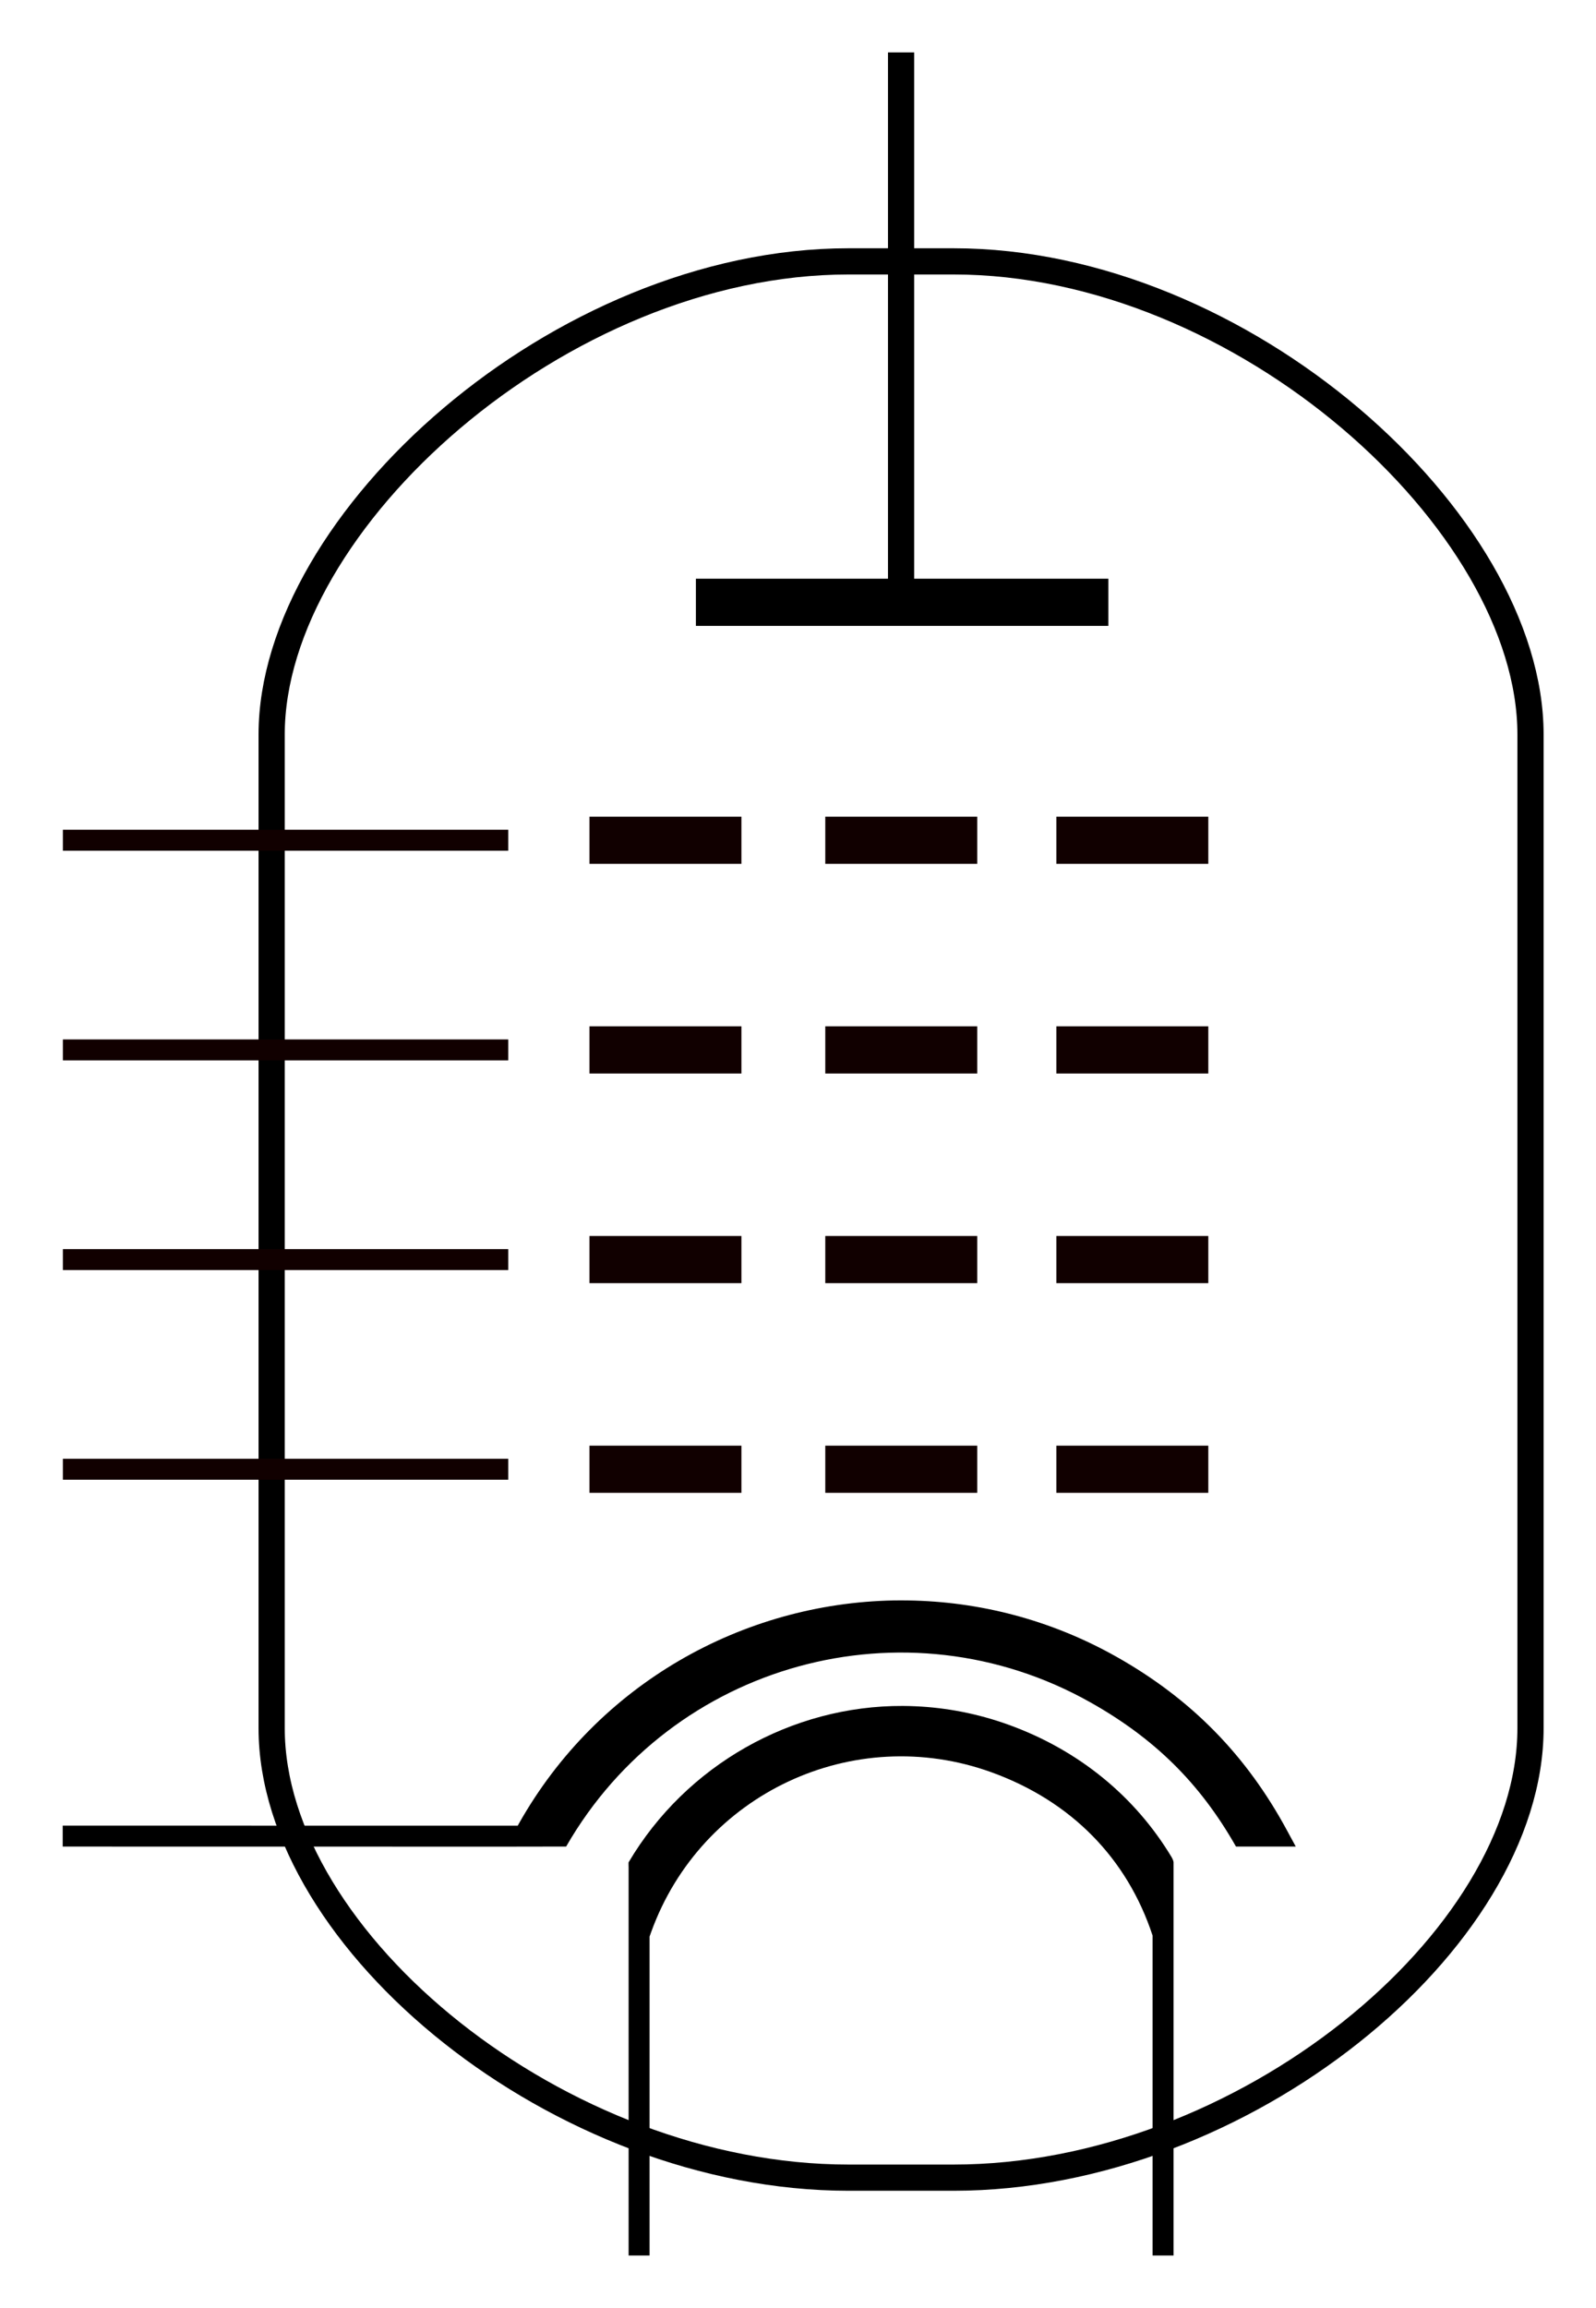
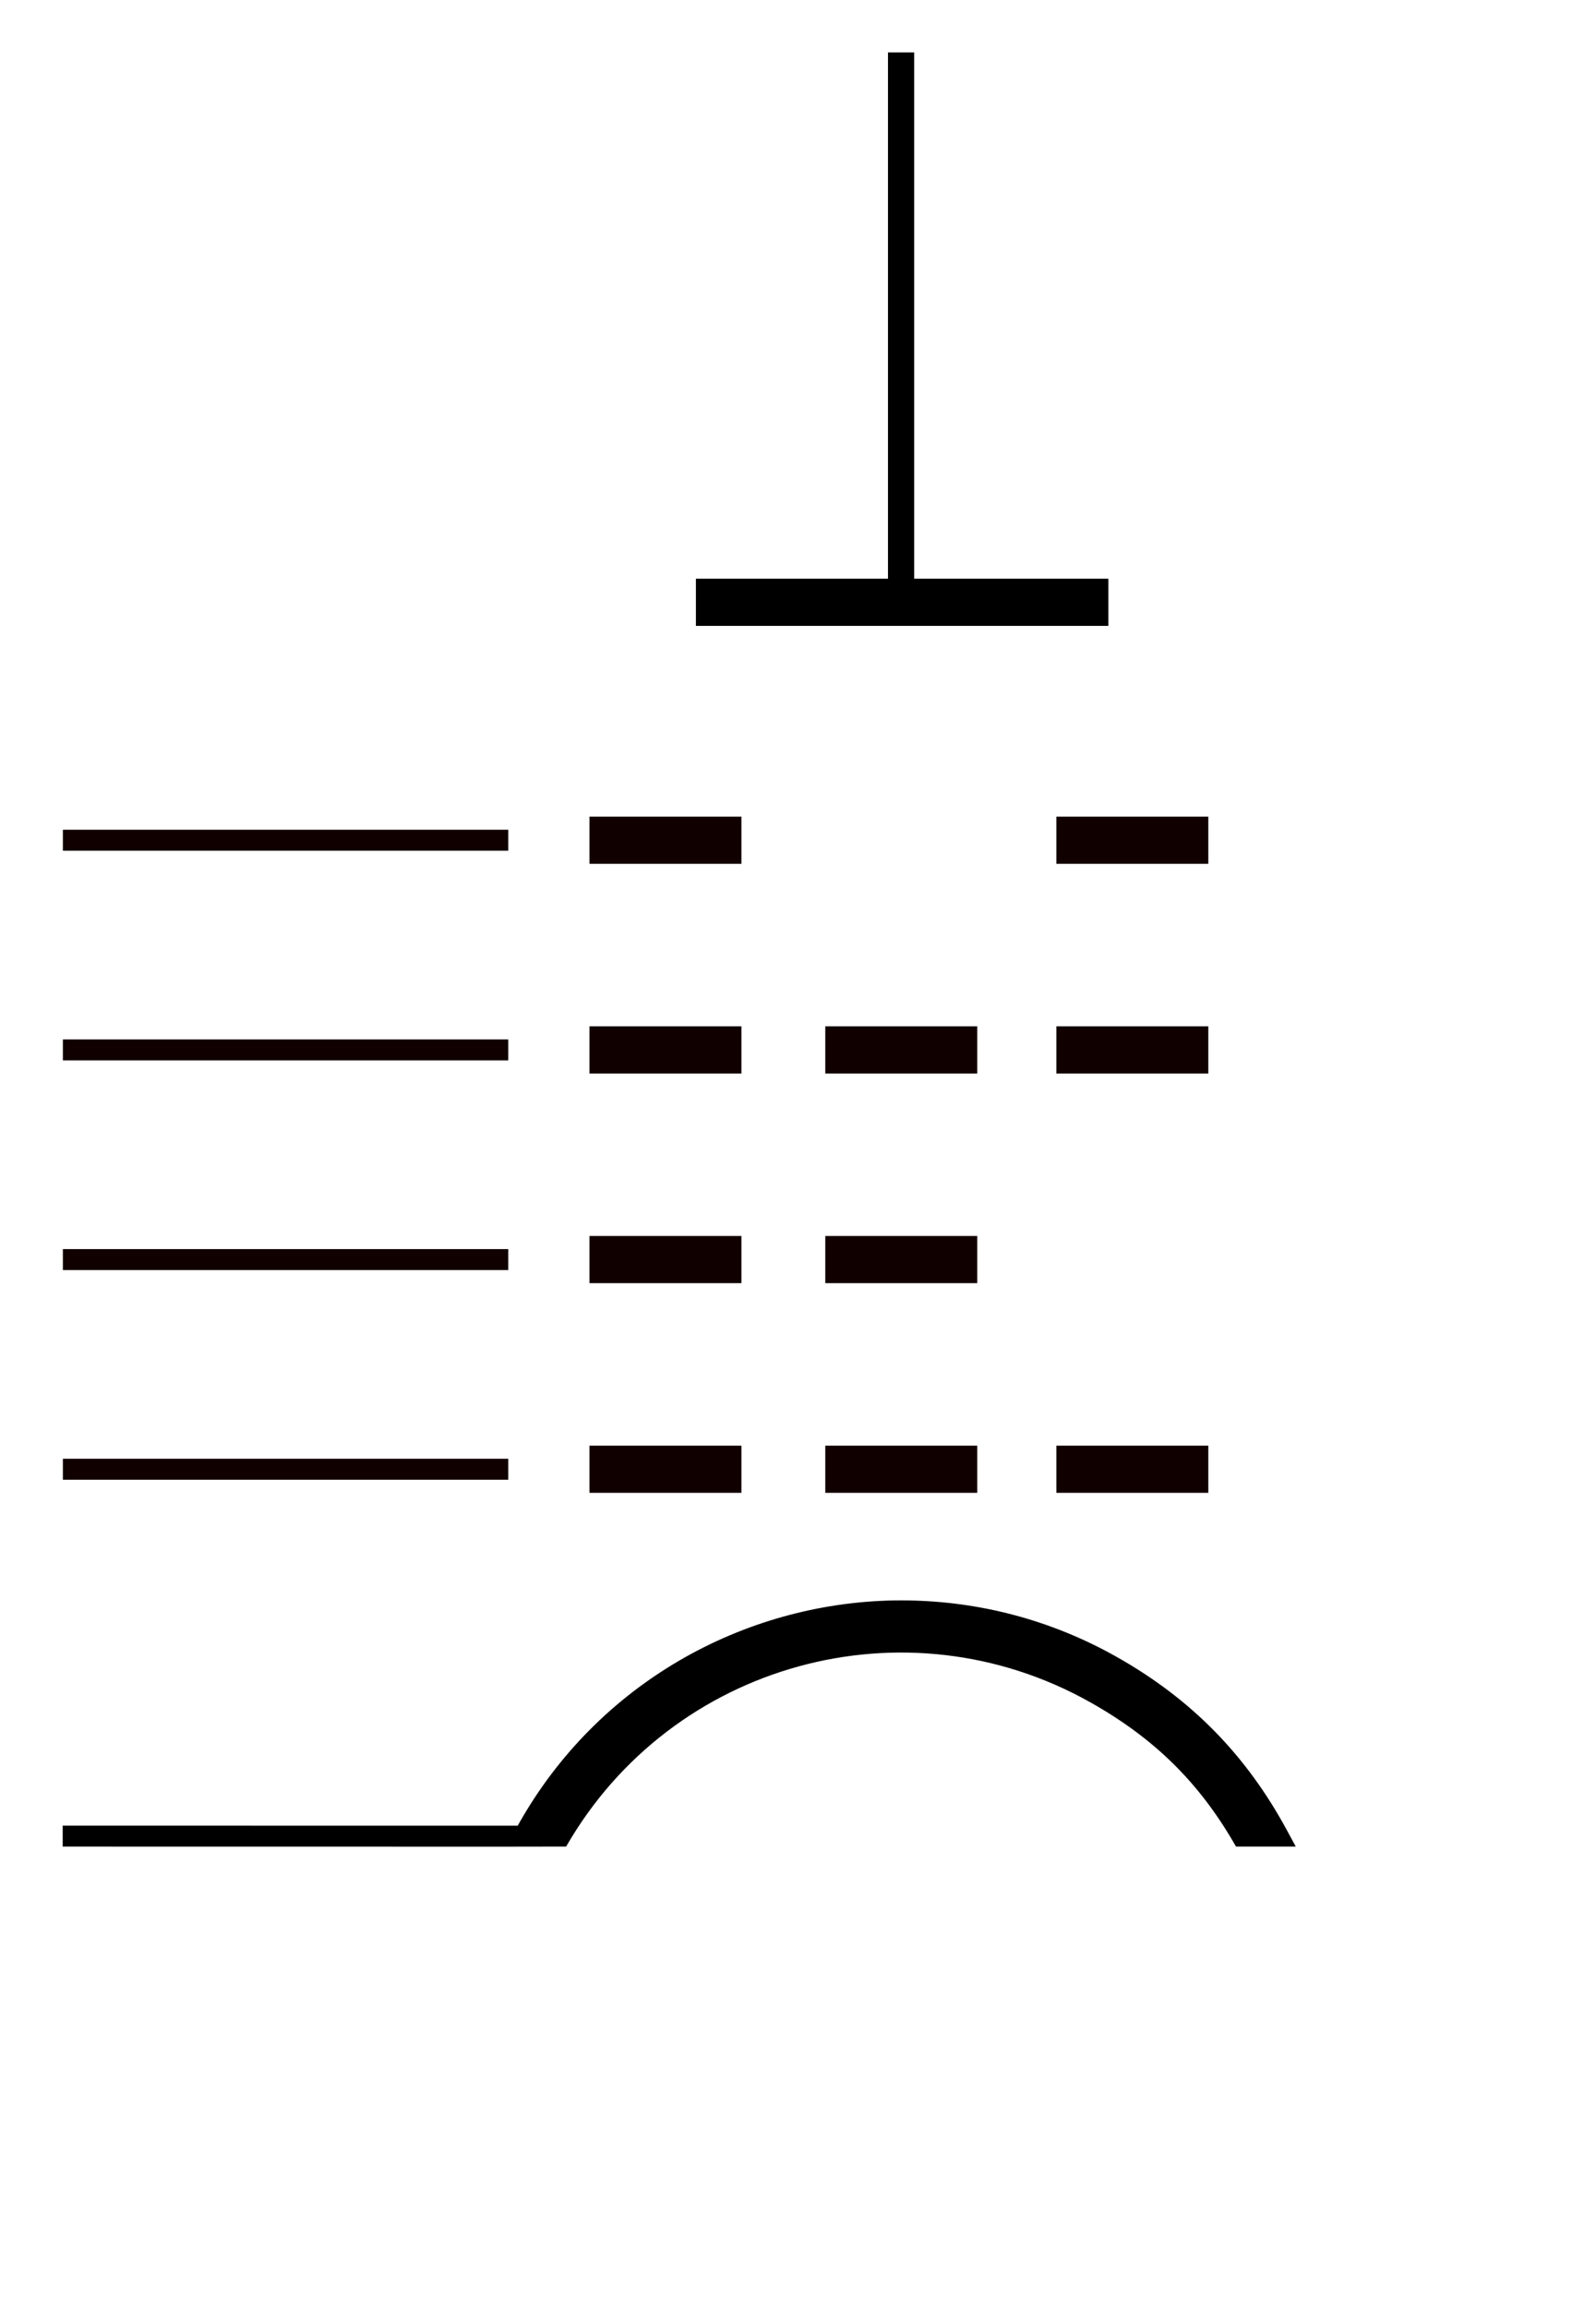
<svg xmlns="http://www.w3.org/2000/svg" version="1.0" width="304.59" height="440.3" id="svg2" style="display:inline">
  <defs id="defs4" />
-   <path d="m 51.844,329.695 0,-175.542 0,-14.021 c 0,-40.621 55.057,-90.268 110.113,-90.268 l 20.021,0 c 55.057,0 110.113,49.647 110.113,90.268 l 0,13.793 0,175.77 c 0,40.621 -55.057,85.755 -110.113,85.755 l -20.021,0 c -55.057,0 -110.113,-45.134 -110.113,-85.755 z" style="fill:none;stroke:#000000;stroke-width:5;stroke-linecap:butt;stroke-linejoin:miter;stroke-miterlimit:4;stroke-opacity:1;stroke-dasharray:none" />
  <path d="m 169.467,10 0,100.406 -32.156,0 -4.5,0 0,9 4.5,0 69.719,0 4.5,0 0,-9 -4.5,0 -32.562,0 0,-100.406 -5,0 z" id="path3195" style="fill:#000000;fill-opacity:1;fill-rule:evenodd;stroke:none" />
  <g transform="translate(-208.9,-482.062)" id="g2849" style="stroke:#110000;stroke-opacity:1">
    <path d="m 415,642.362 20,0" id="path3177" style="fill:none;stroke:#110000;stroke-width:9;stroke-linecap:square;stroke-linejoin:miter;stroke-miterlimit:4;stroke-opacity:1;stroke-dasharray:none" />
-     <path d="m 370.9,642.362 20,0" id="path3179" style="fill:none;stroke:#110000;stroke-width:9;stroke-linecap:square;stroke-linejoin:miter;stroke-miterlimit:4;stroke-opacity:1;stroke-dasharray:none" />
    <path d="m 325.9,642.362 20,0" id="path3181" style="fill:none;stroke:#110000;stroke-width:9;stroke-linecap:square;stroke-linejoin:miter;stroke-miterlimit:4;stroke-opacity:1;stroke-dasharray:none" />
    <path d="m 220.9,642.362 85,0" id="path3183" style="fill:none;stroke:#110000;stroke-width:4;stroke-linecap:butt;stroke-linejoin:miter;stroke-miterlimit:4;stroke-opacity:1;stroke-dasharray:none" />
  </g>
  <g transform="translate(-208.9,-482.062)" id="g2861" style="stroke:#110000;stroke-opacity:1">
    <path d="m 415,682.362 20,0" id="path3185" style="fill:none;stroke:#110000;stroke-width:9;stroke-linecap:square;stroke-linejoin:miter;stroke-miterlimit:4;stroke-opacity:1;stroke-dasharray:none" />
    <path d="m 370.9,682.362 20,0" id="path3187" style="fill:none;stroke:#110000;stroke-width:9;stroke-linecap:square;stroke-linejoin:miter;stroke-miterlimit:4;stroke-opacity:1;stroke-dasharray:none" />
    <path d="m 325.9,682.362 20,0" id="path3189" style="fill:none;stroke:#110000;stroke-width:9;stroke-linecap:square;stroke-linejoin:miter;stroke-miterlimit:4;stroke-opacity:1;stroke-dasharray:none" />
    <path d="m 220.9,682.362 85,0" id="path3191" style="fill:none;stroke:#110000;stroke-width:4;stroke-linecap:butt;stroke-linejoin:miter;stroke-miterlimit:4;stroke-opacity:1;stroke-dasharray:none" />
  </g>
  <g transform="translate(-208,-482.062)" id="g2867" style="stroke:#110000;stroke-opacity:1">
    <g transform="translate(-0.9,2.6171874e-6)" id="g3216" style="stroke:#110000;stroke-opacity:1">
-       <path d="m 415,722.362 20,0" id="path3193" style="fill:none;stroke:#110000;stroke-width:9;stroke-linecap:square;stroke-linejoin:miter;stroke-miterlimit:4;stroke-opacity:1;stroke-dasharray:none" />
      <path d="m 370.9,722.362 20,0" id="path3196" style="fill:none;stroke:#110000;stroke-width:9;stroke-linecap:square;stroke-linejoin:miter;stroke-miterlimit:4;stroke-opacity:1;stroke-dasharray:none" />
      <path d="m 325.9,722.362 20,0" id="path3198" style="fill:none;stroke:#110000;stroke-width:9;stroke-linecap:square;stroke-linejoin:miter;stroke-miterlimit:4;stroke-opacity:1;stroke-dasharray:none" />
      <path d="m 220.9,722.362 85,0" id="path3200" style="fill:none;stroke:#110000;stroke-width:4;stroke-linecap:butt;stroke-linejoin:miter;stroke-miterlimit:4;stroke-opacity:1;stroke-dasharray:none" />
    </g>
  </g>
  <g transform="translate(-208,-482.062)" id="g2874" style="stroke:#110000;stroke-opacity:1">
    <g id="g3210" style="stroke:#110000;stroke-opacity:1">
      <path d="m 414.1,762.362 20,0" id="path3202" style="fill:none;stroke:#110000;stroke-width:9;stroke-linecap:square;stroke-linejoin:miter;stroke-miterlimit:4;stroke-opacity:1;stroke-dasharray:none" />
      <path d="m 370,762.362 20,0" id="path3204" style="fill:none;stroke:#110000;stroke-width:9;stroke-linecap:square;stroke-linejoin:miter;stroke-miterlimit:4;stroke-opacity:1;stroke-dasharray:none" />
      <path d="m 325,762.362 20,0" id="path3206" style="fill:none;stroke:#110000;stroke-width:9;stroke-linecap:square;stroke-linejoin:miter;stroke-miterlimit:4;stroke-opacity:1;stroke-dasharray:none" />
      <path d="m 220,762.362 85,0" id="path3208" style="fill:none;stroke:#110000;stroke-width:4;stroke-linecap:butt;stroke-linejoin:miter;stroke-miterlimit:4;stroke-opacity:1;stroke-dasharray:none" />
    </g>
  </g>
-   <path d="m 172.311,325.456 c -21.171,-0.094 -41.364,11.251 -52.344,29.831 -0.029,0.049 0,0.943 0,1 0,3.243 0,2.431 0,6 l 0,3 0,6.825 0,58.188 4,0 0,-60.844 0.312,-0.875 c 9.535,-26.367 38.571,-40.004 64.938,-30.469 15.198,5.496 25.889,16.393 30.75,31.156 l 0,61.031 4,0 0,-49.906 0,-11.758 0,-4.719 c 0,-6.908 -0.012,-2.551 0,-8.629 5.1e-4,-0.255 -0.246,-0.772 -0.378,-0.99 -6.945,-11.552 -17.669,-20.393 -31.091,-25.247 -5.863,-2.12 -11.855,-3.266 -17.781,-3.531 -0.803,-0.036 -1.606,-0.059 -2.406,-0.062 z" id="path3658" style="fill:#000000;fill-opacity:1;fill-rule:evenodd;stroke:none" />
  <path d="m 170.53,305.331 c -28.722,0.542 -56.455,15.835 -71.531,42.625 l -0.188,0.344 -86.844,-0.013 0,4 84.594,0.013 7.879,-0.013 2.527,0 c 0,0 0.492,0 0.801,0 0.199,0 0.117,0 0.261,0 0.035,0 0.039,-0.043 0.057,-0.073 20.162,-35.014 64.713,-47.306 100.006,-27.445 12.256,6.897 20.887,15.402 27.737,27.423 0.02,0.035 0.043,0.095 0.084,0.095 0.054,0 0.12,0 0.174,0 0.32,0 0.359,0 0.927,0 l 3.953,0 4.594,0 1.731,0 -1.637,-3.018 c -7.791,-14.442 -18.325,-25.171 -32.625,-33.219 -12.57,-7.074 -26.218,-10.525 -39.719,-10.719 -0.928,-0.013 -1.855,-0.018 -2.781,0 z" id="path4568" style="fill:#000000;fill-opacity:1;fill-rule:evenodd;stroke:none;display:inline" />
</svg>